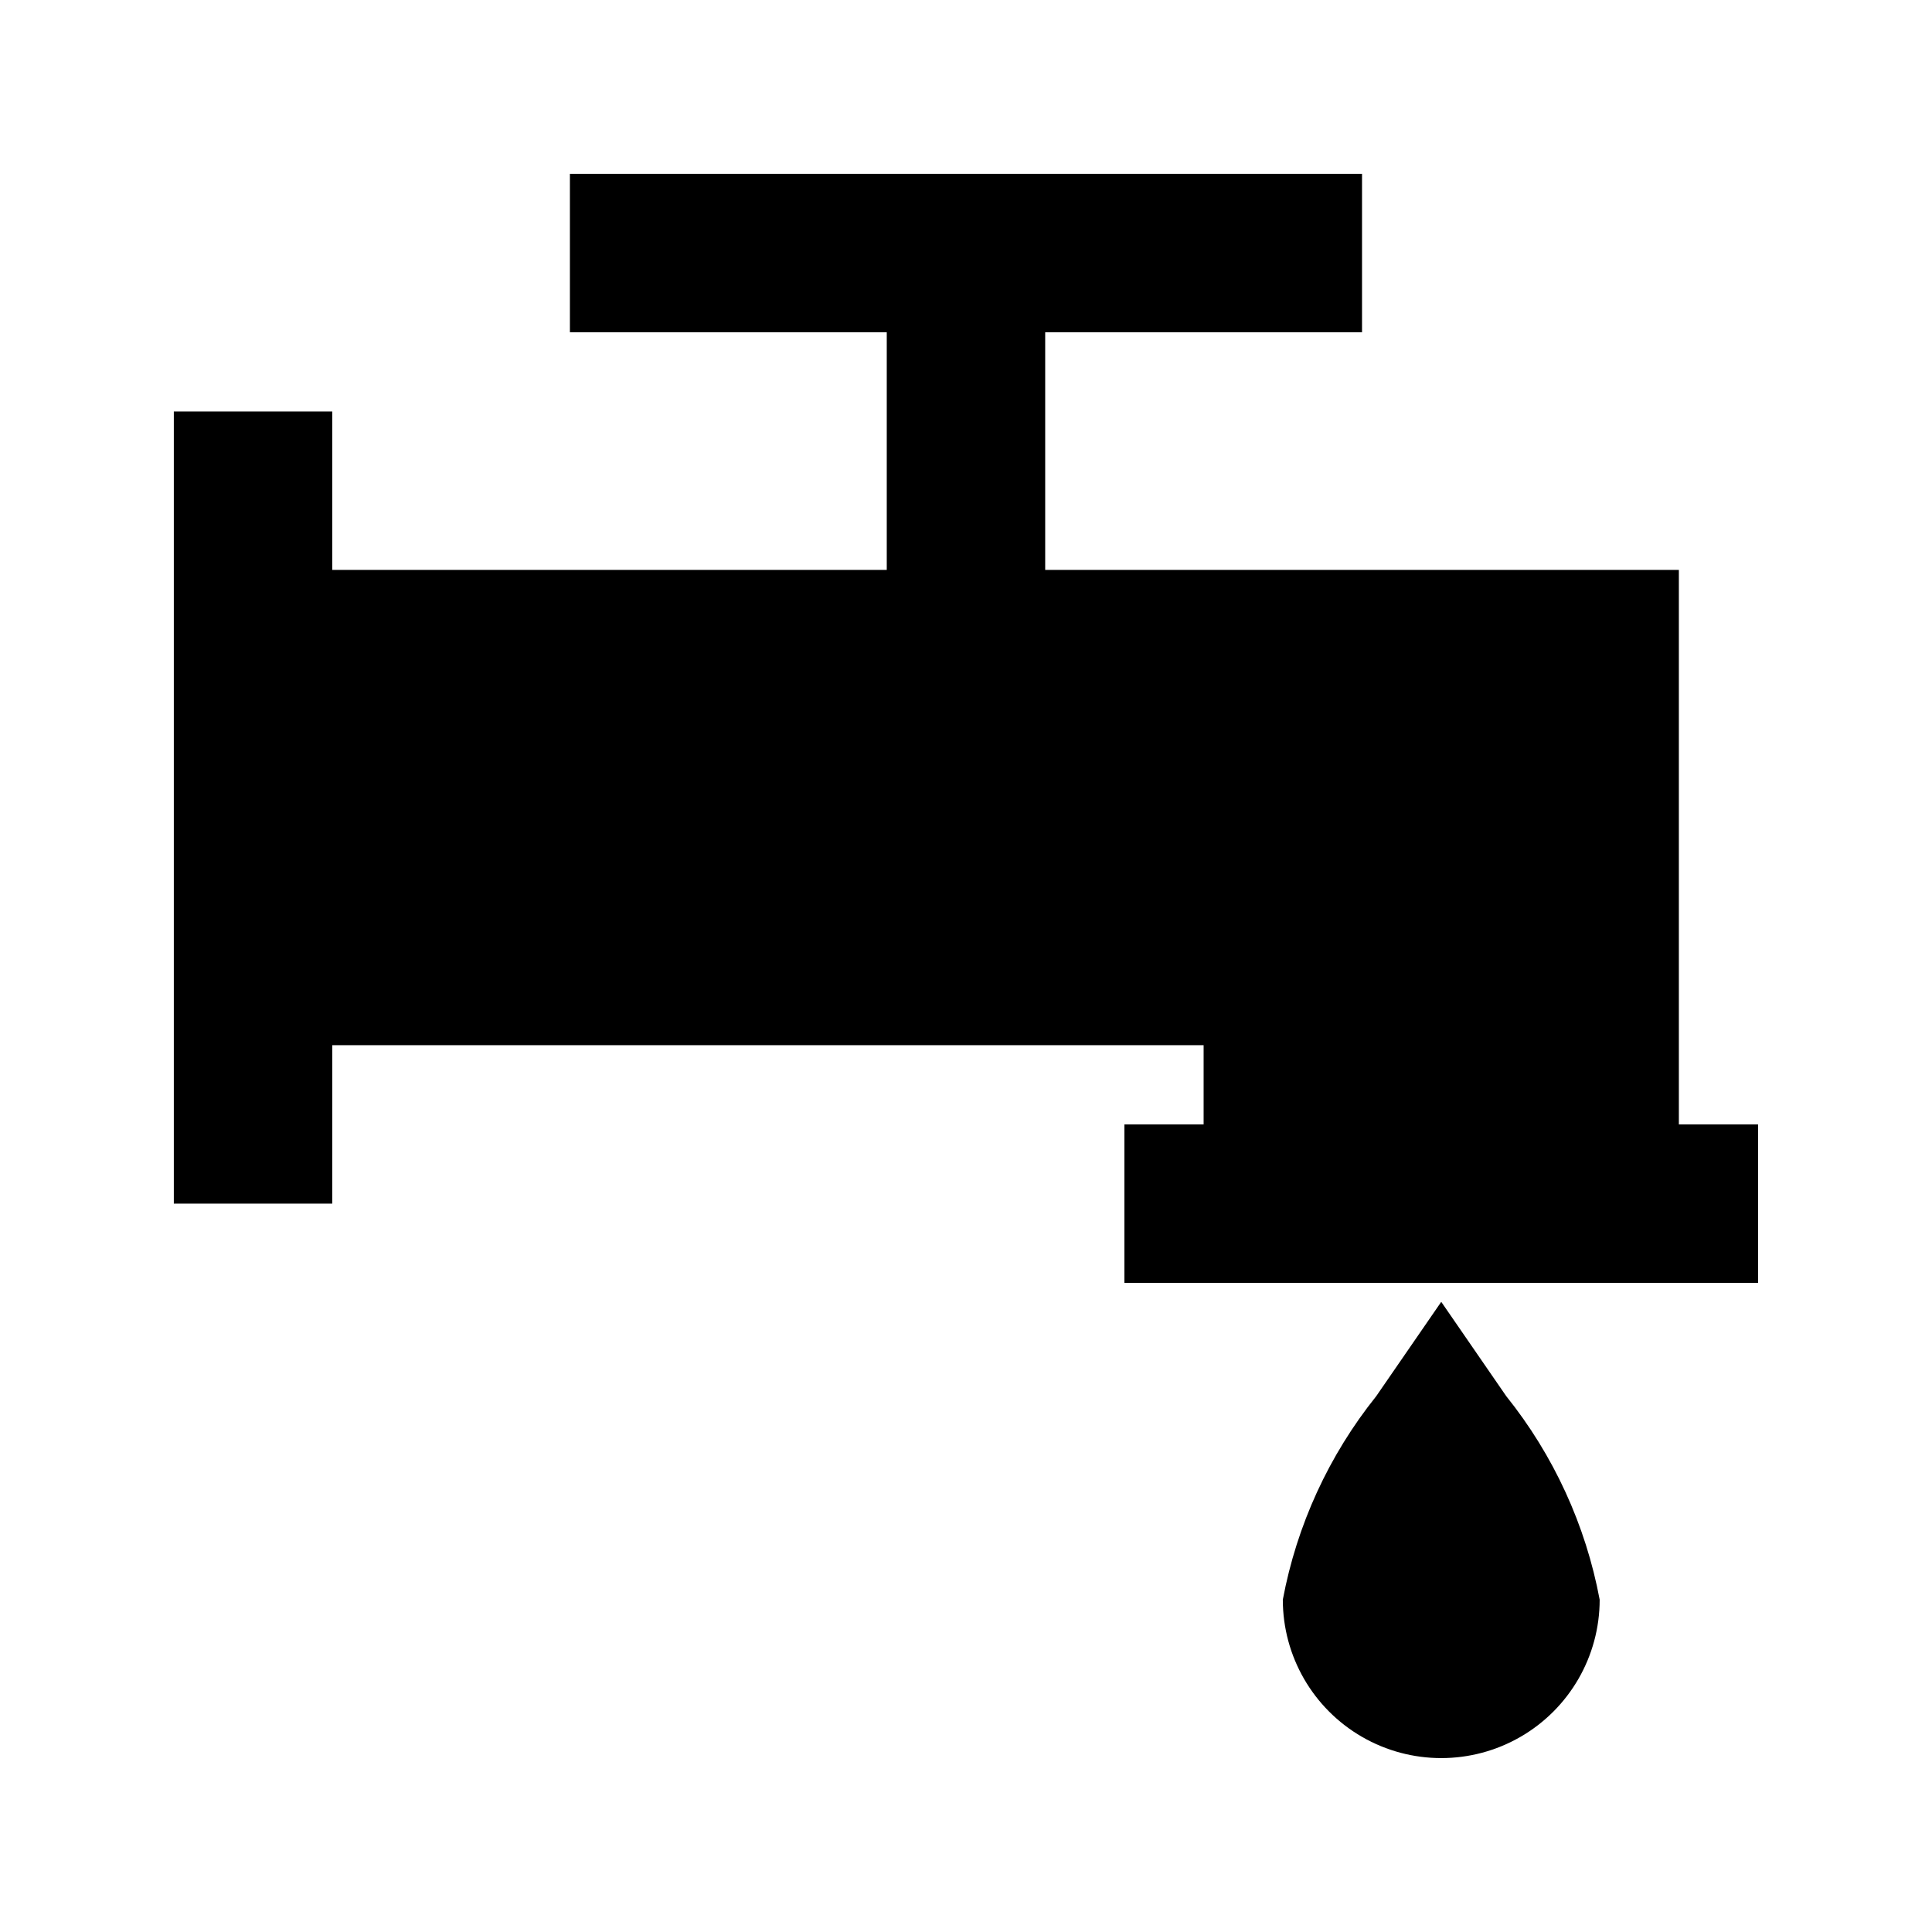
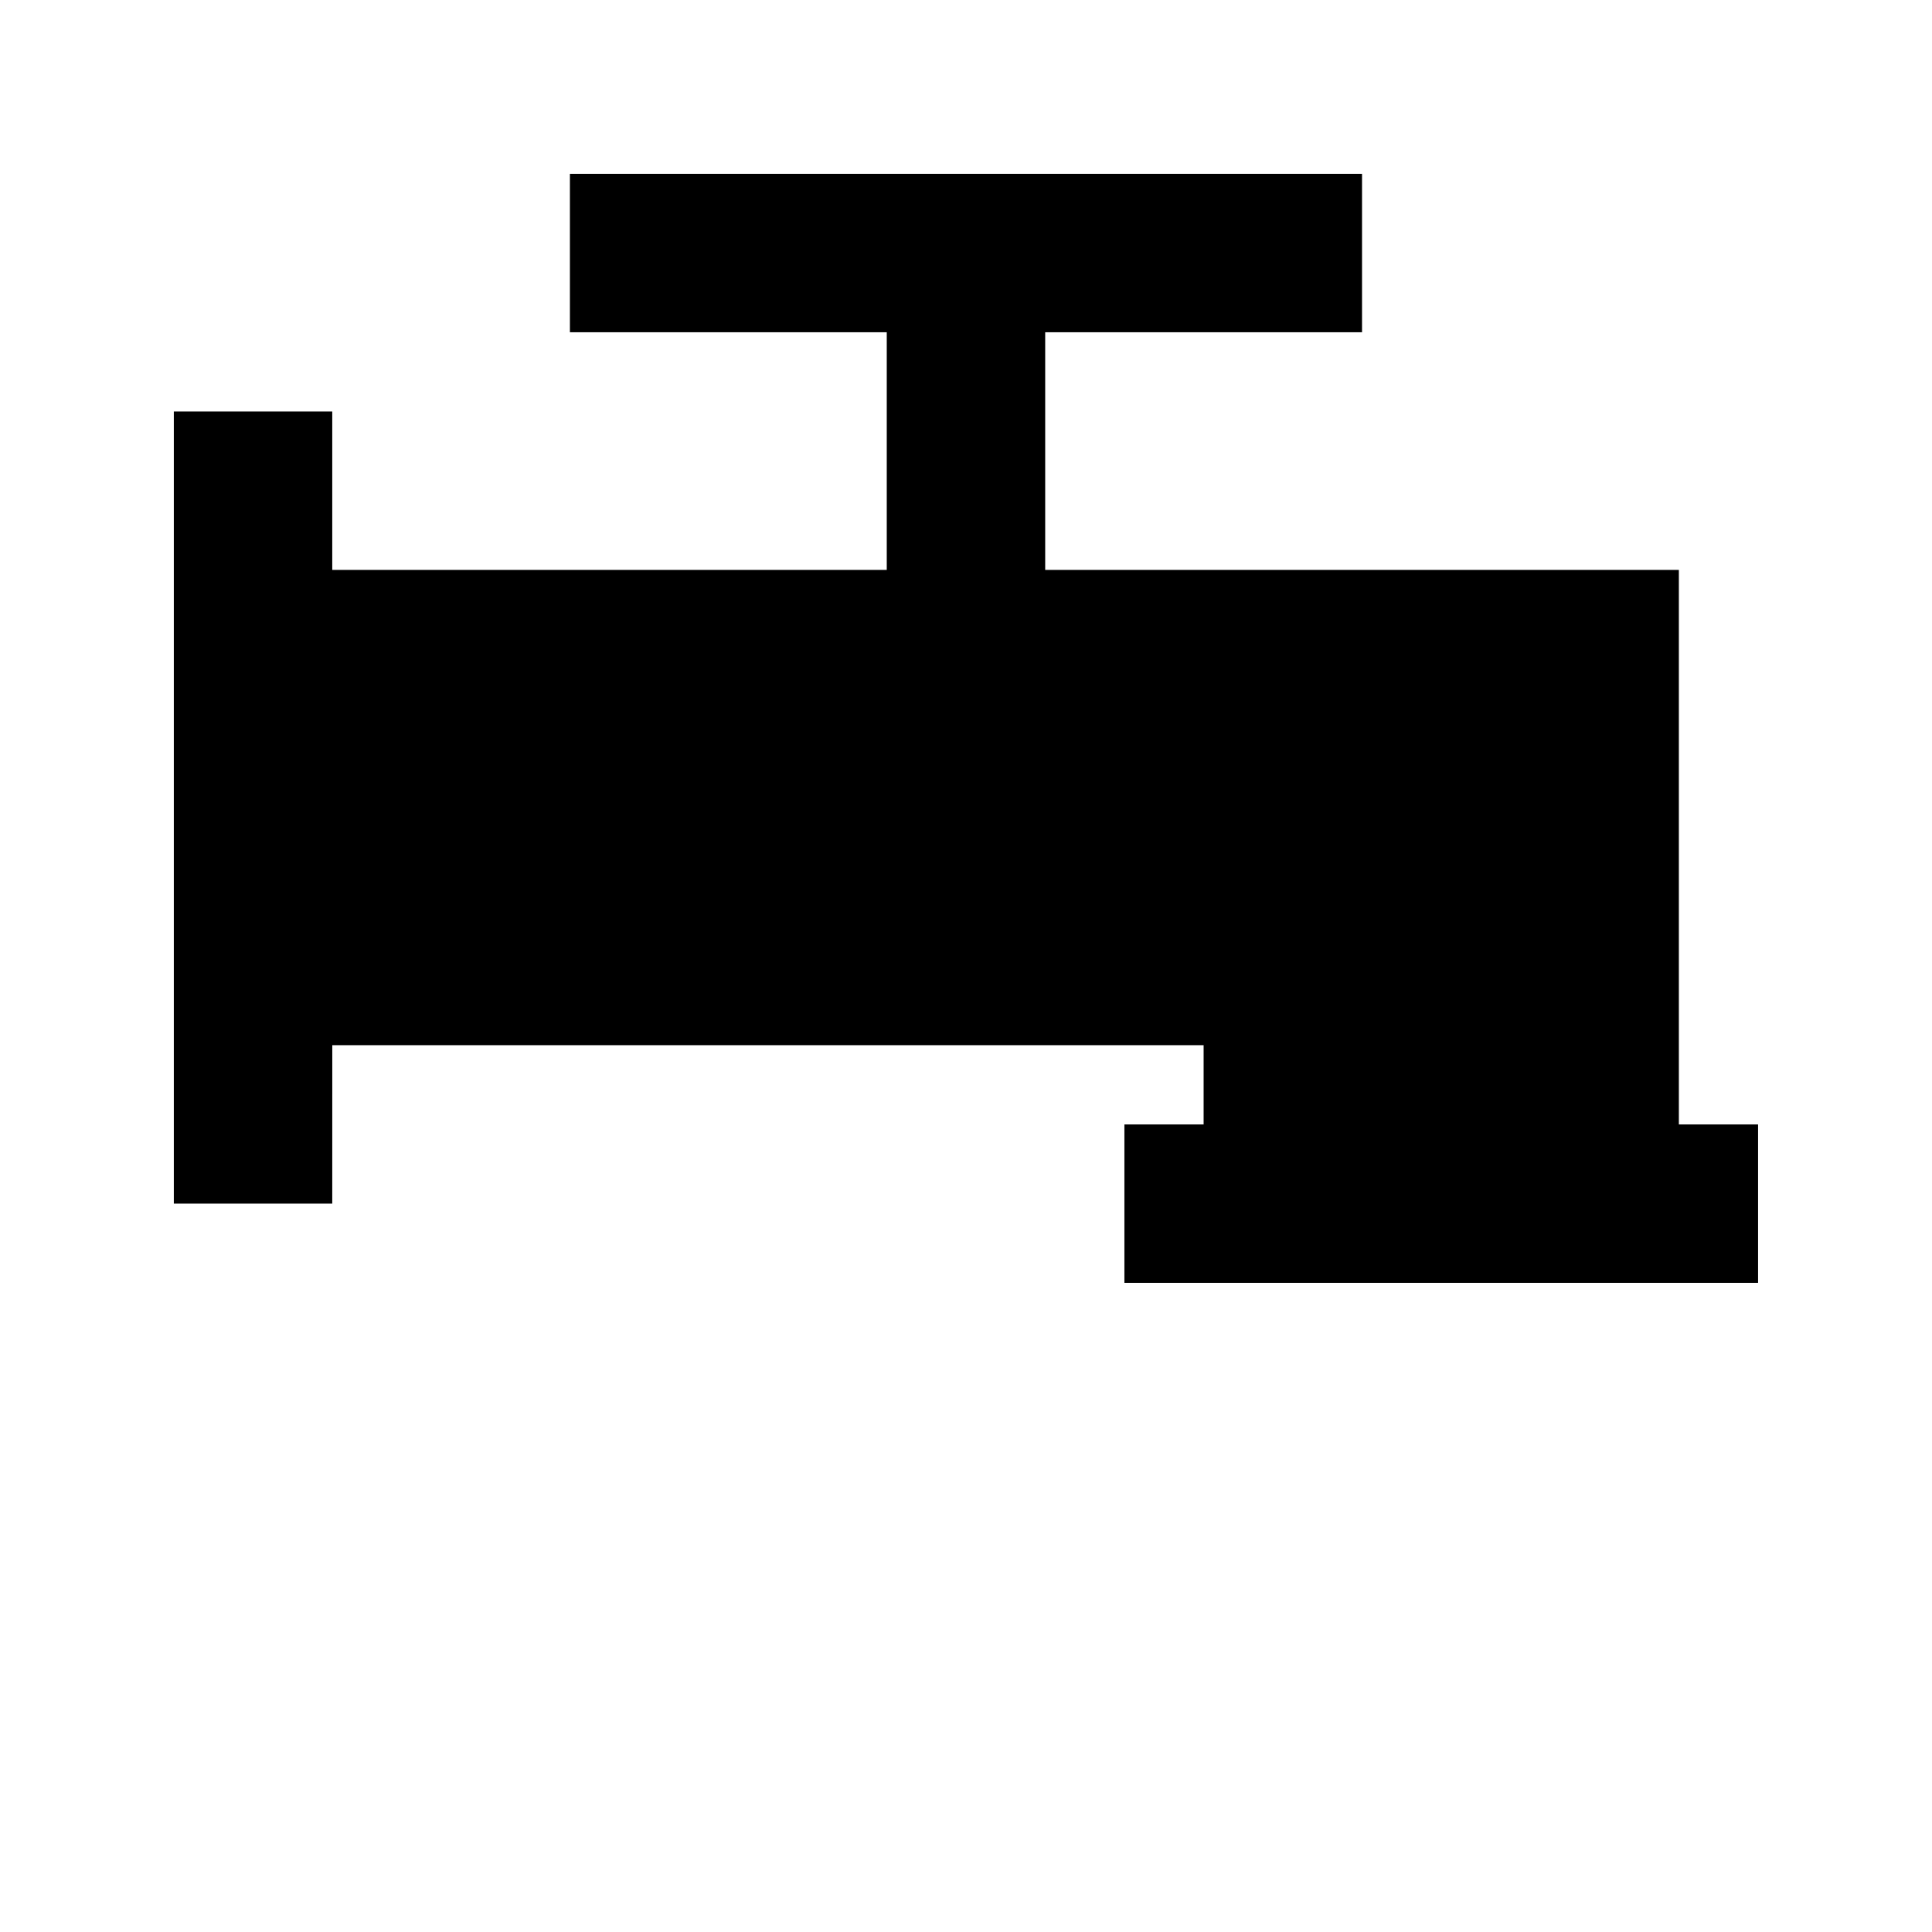
<svg xmlns="http://www.w3.org/2000/svg" fill="#000000" width="800px" height="800px" version="1.1" viewBox="144 144 512 512">
  <g>
    <path d="m232.06 420.99h230.91v20.992h-20.992v41.98h167.93v-41.98h-20.992v-146.95h-167.93v-62.977h83.965v-41.984h-209.92v41.984h83.969v62.977h-146.95v-41.984h-41.984v209.92h41.984z" />
-     <path d="m543.16 513.98-17.215-24.98-17.215 24.98h0.004c-12.566 15.676-21.074 34.203-24.773 53.949 0 15 8.004 28.859 20.992 36.359 12.992 7.5 28.996 7.5 41.984 0 12.992-7.5 20.992-21.359 20.992-36.359-3.695-19.746-12.203-38.273-24.77-53.949z" />
  </g>
</svg>